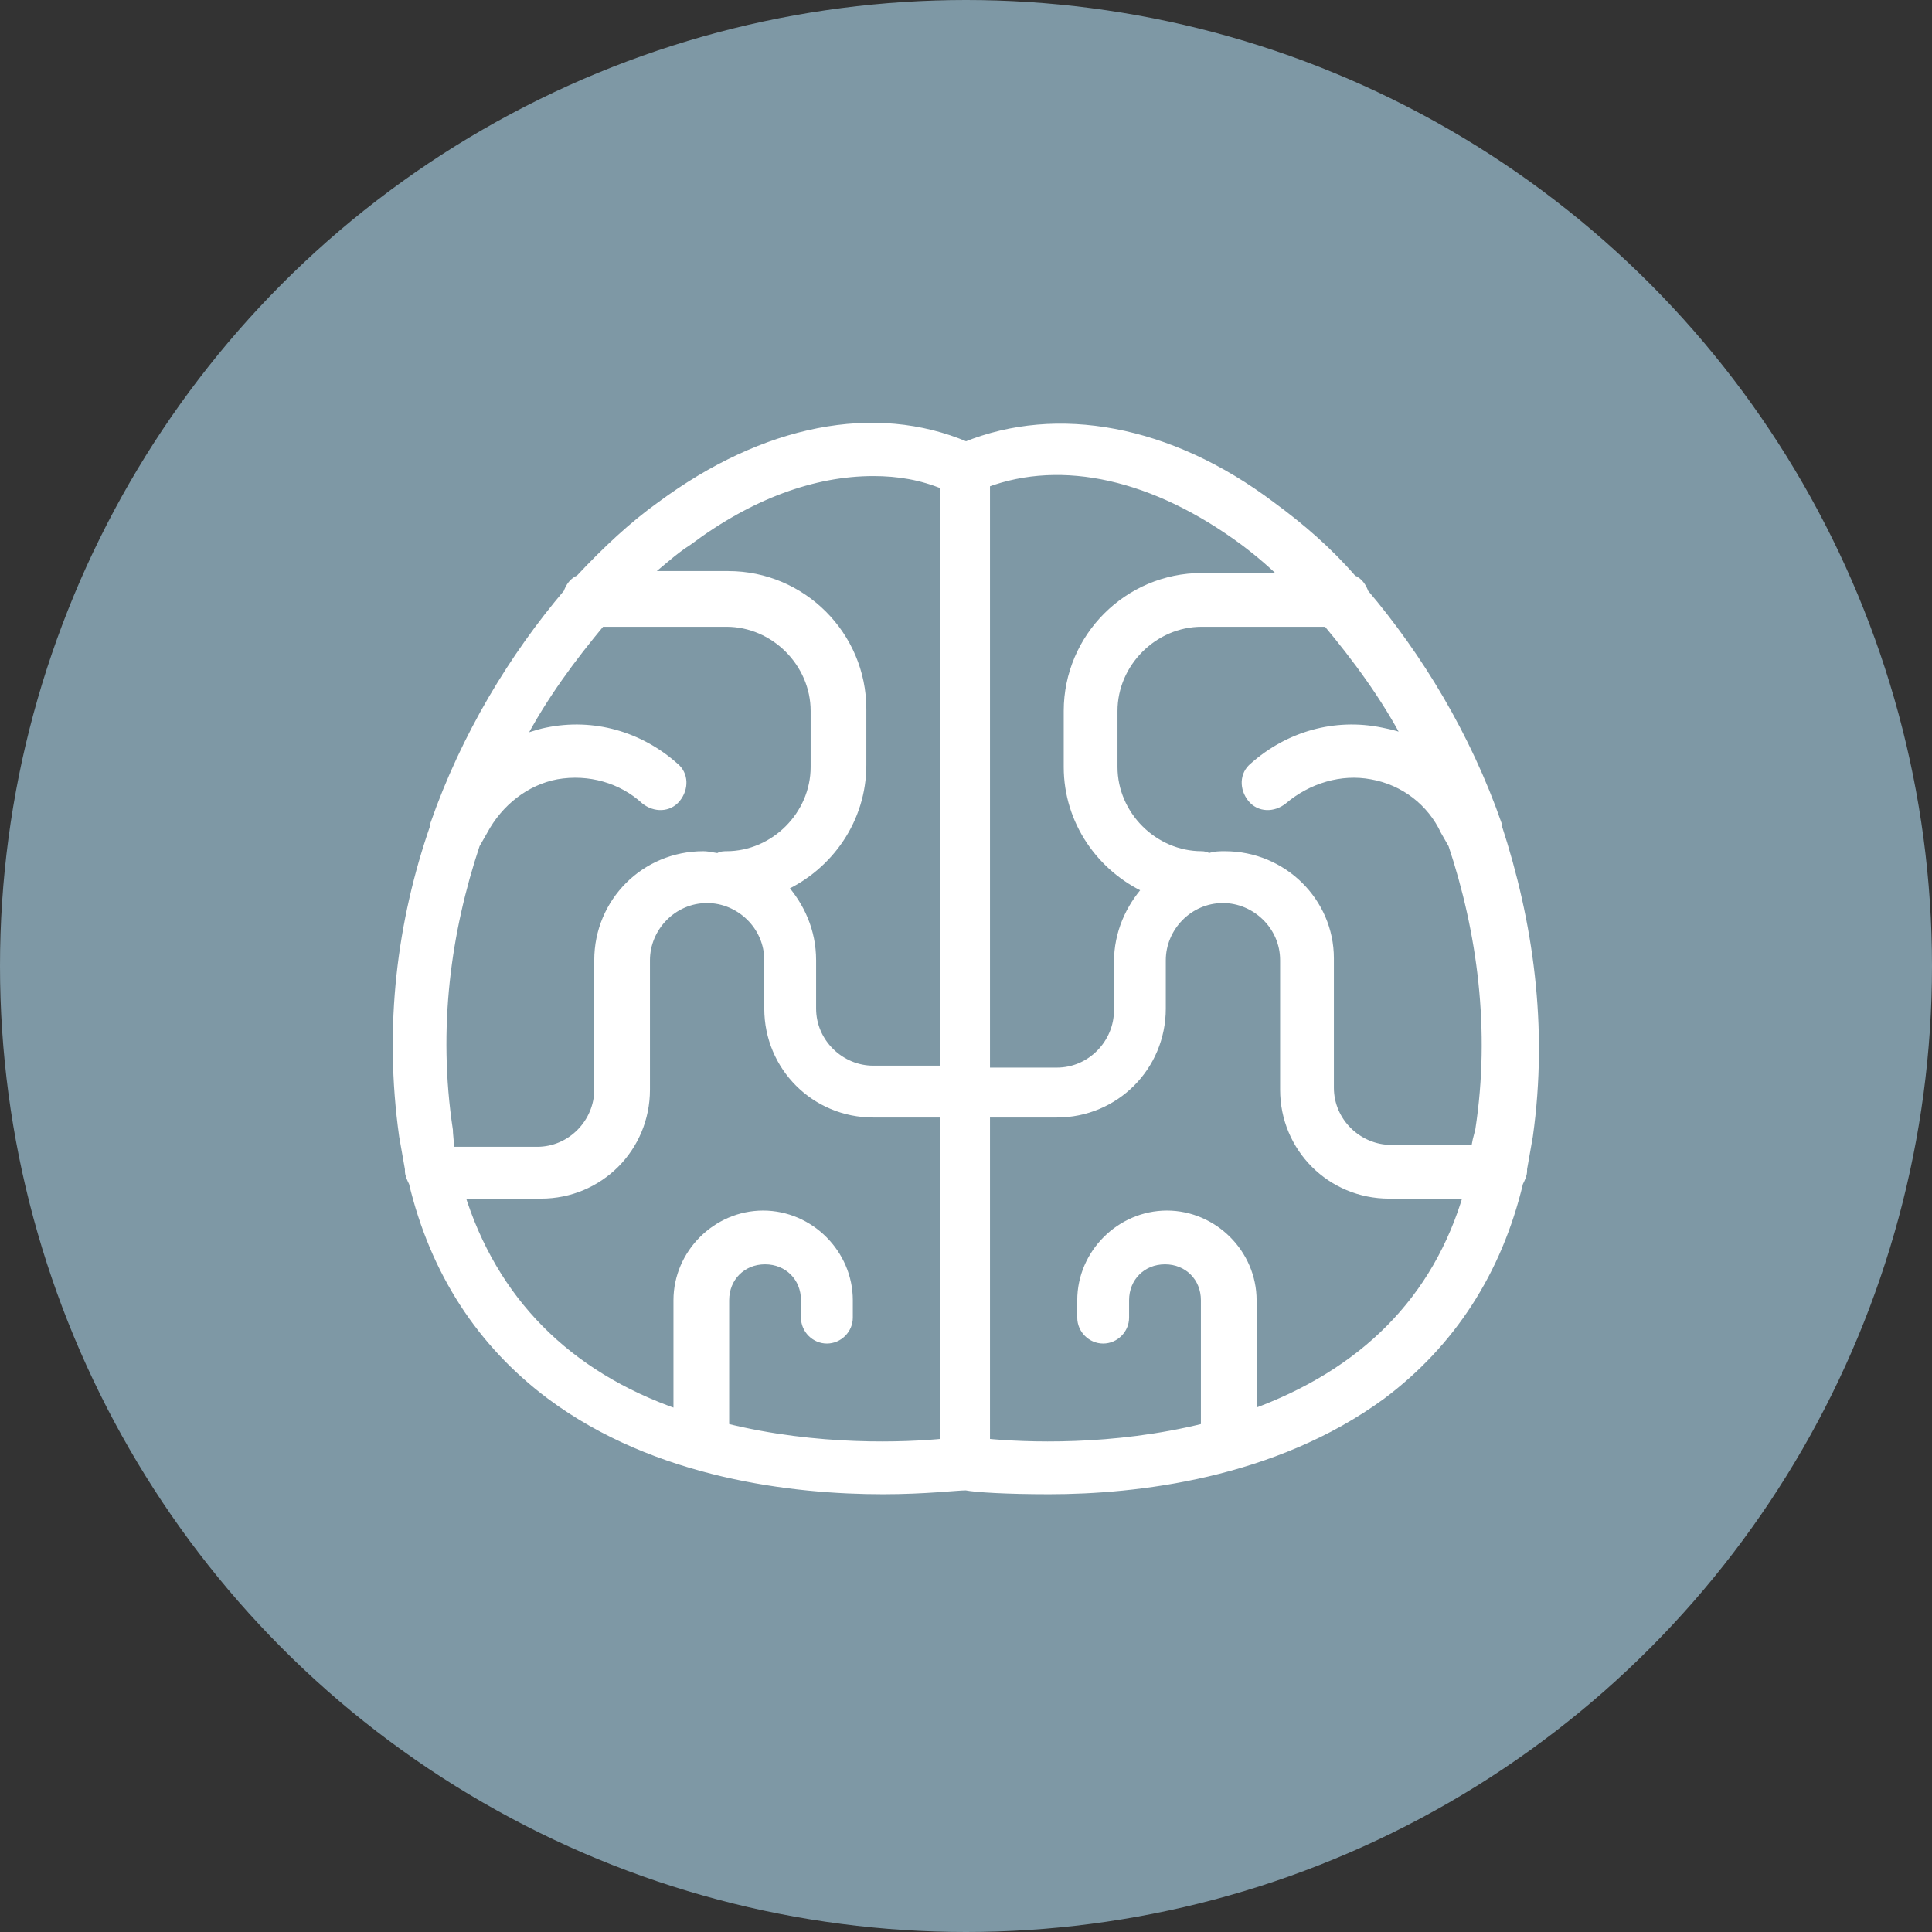
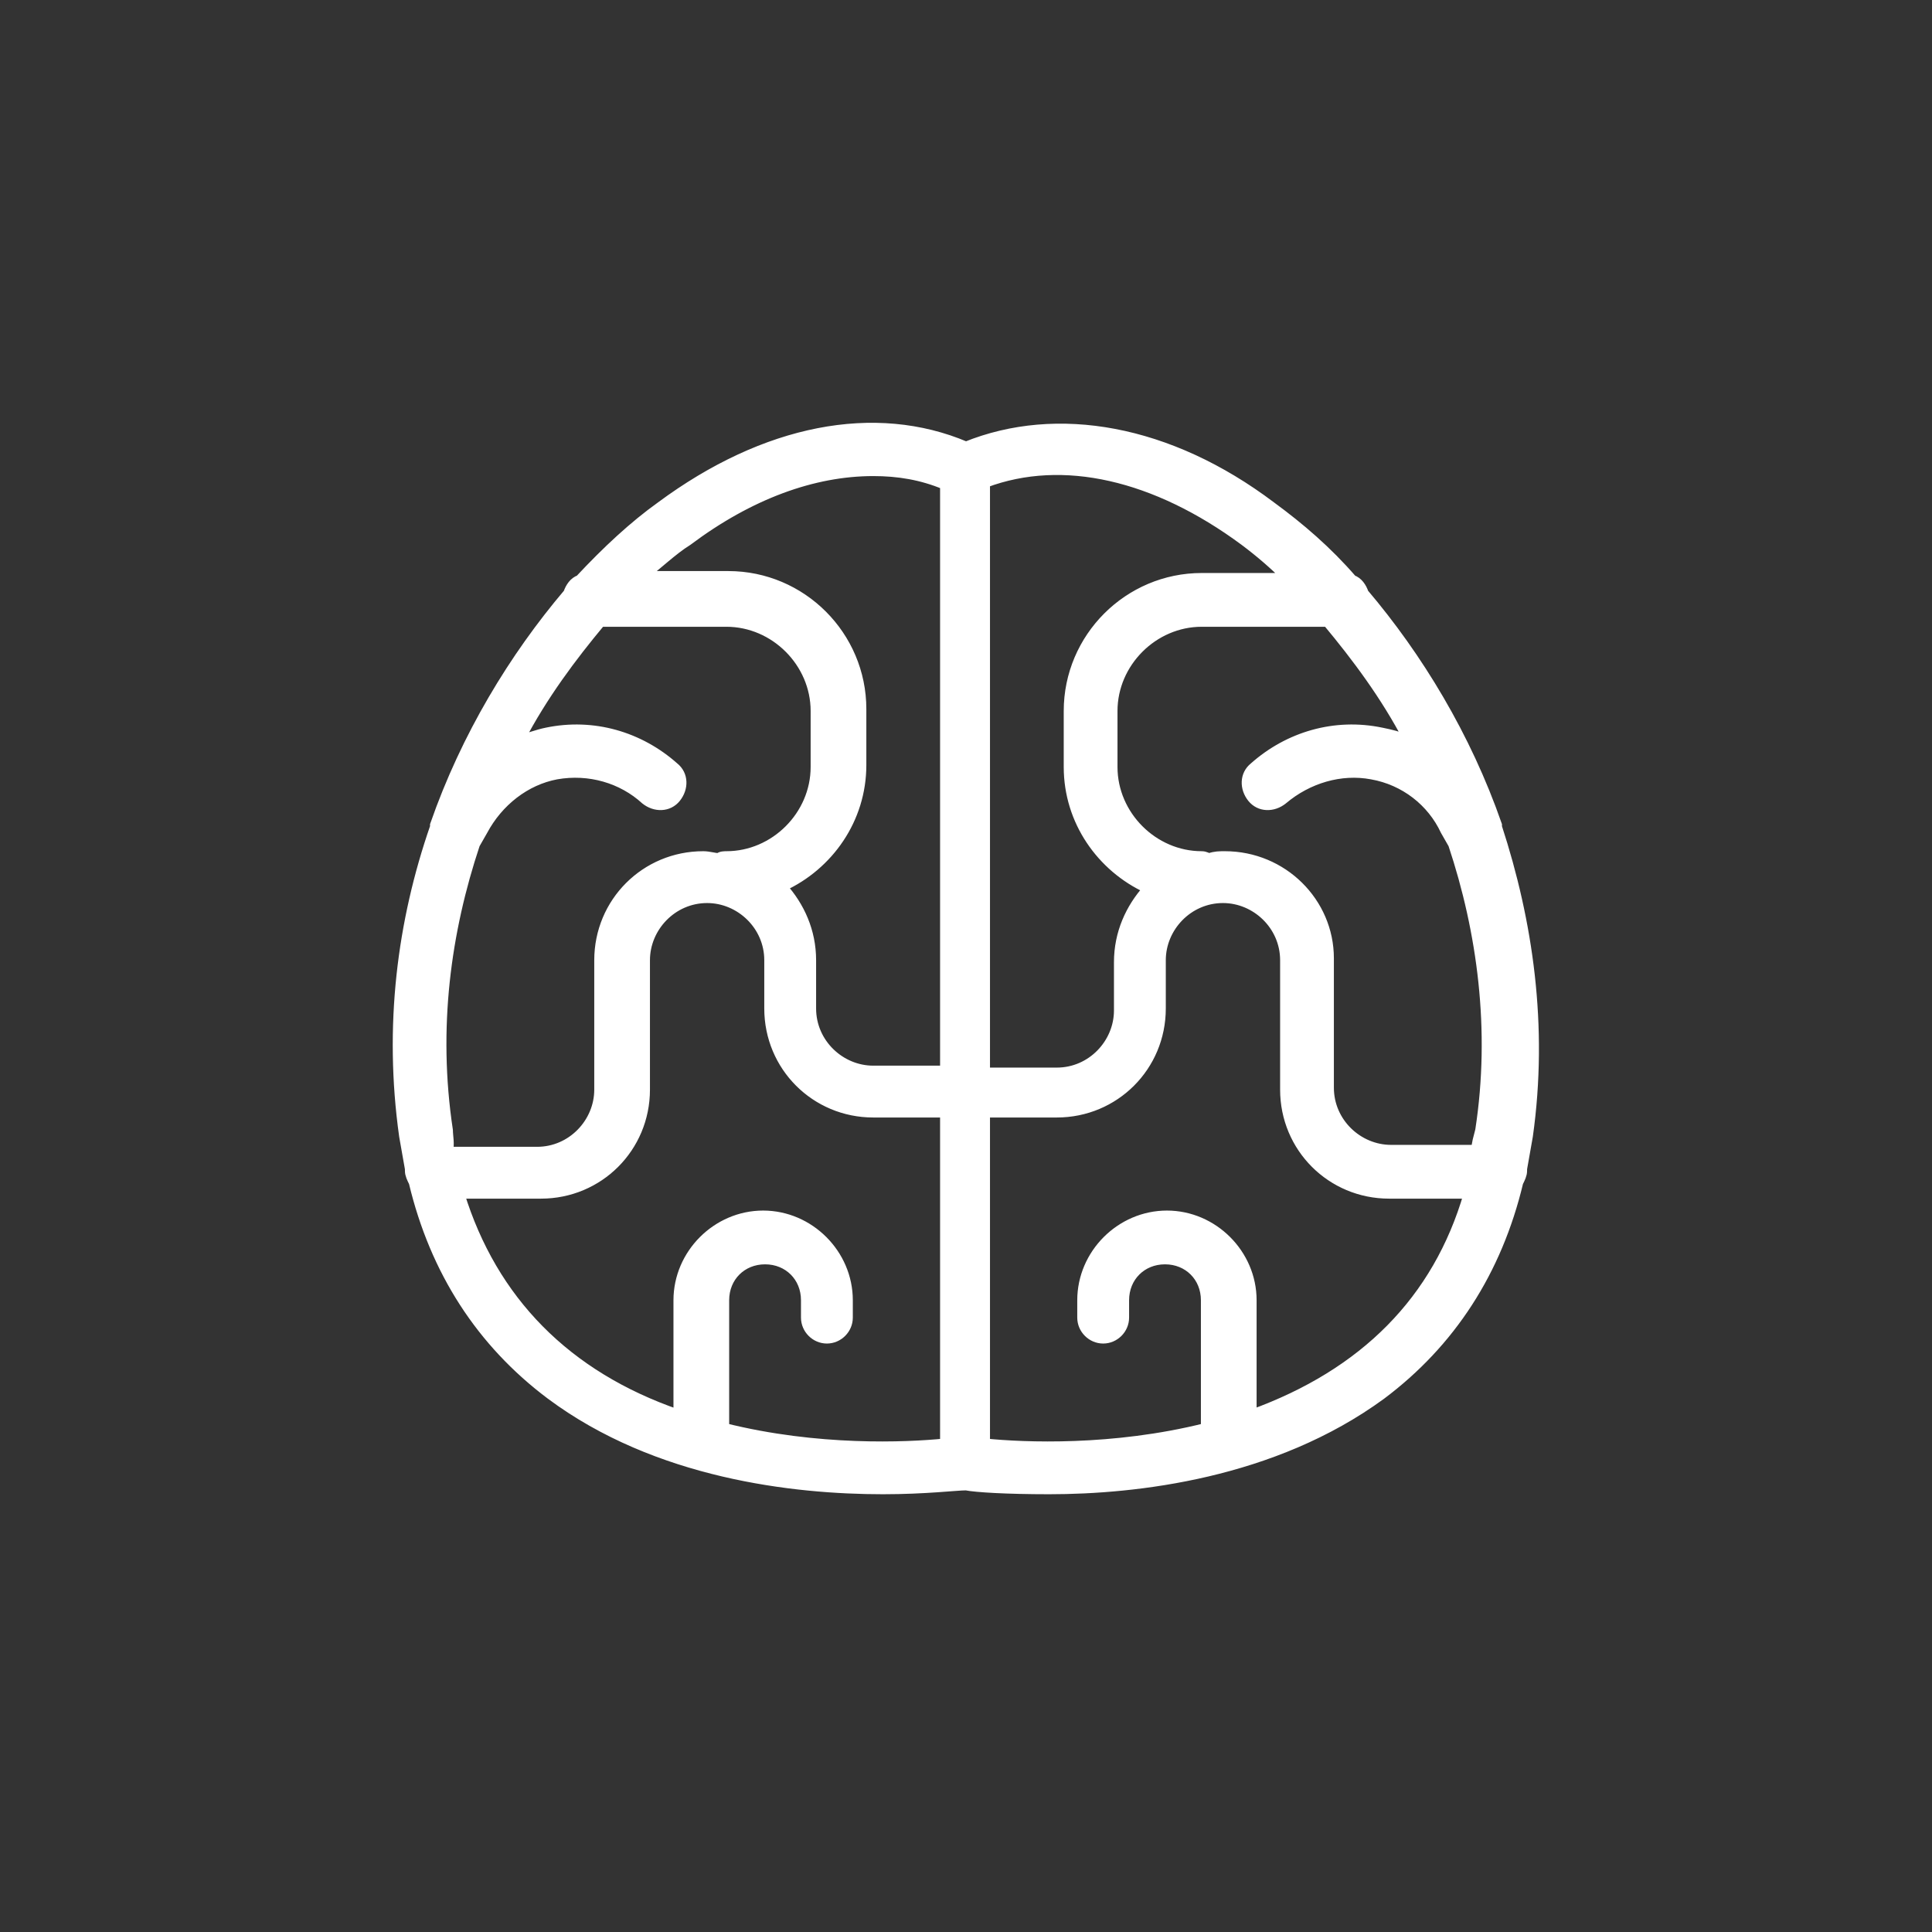
<svg xmlns="http://www.w3.org/2000/svg" version="1.1" id="Layer_1" x="0px" y="0px" viewBox="0 0 100 100" style="enable-background:new 0 0 100 100;" xml:space="preserve">
  <rect x="0" y="0" width="100" height="100" fill="#333333" stroke="none" />
  <style type="text/css"> .st0{fill:#7E98A5;} .st1{fill:#FFFFFF;stroke:#FFFFFF;stroke-width:0.483;stroke-miterlimit:10;} </style>
-   <circle class="st0" cx="50" cy="50" r="50" />
  <path class="st1" d="M77.5,42.8C77.5,42.8,77.5,42.7,77.5,42.8l0-0.1c-1.6-4.6-4.1-8.7-6.9-12c-0.1-0.3-0.3-0.6-0.6-0.7 c-1.3-1.5-2.7-2.7-4.2-3.8c-5.3-4-11.1-5-15.8-3.1c-4.7-2-10.4-0.9-15.8,3.1c-1.4,1-2.8,2.3-4.2,3.8c-0.3,0.1-0.5,0.4-0.6,0.7 c-2.8,3.3-5.3,7.4-6.9,12l0,0c0,0,0,0.1,0,0.1c-1.7,4.9-2.4,10.3-1.6,16c0.1,0.6,0.2,1.1,0.3,1.7c0,0,0,0.1,0,0.1 c0,0.2,0.1,0.4,0.2,0.6c1.1,4.6,3.5,8.3,7.1,11c5.5,4.1,12.6,4.9,17.2,4.9c2.2,0,3.8-0.2,4.3-0.2c0.5,0.1,2.1,0.2,4.3,0.2 c4.5,0,11.6-0.8,17.2-4.9c3.6-2.7,6-6.4,7.1-11c0.1-0.2,0.2-0.4,0.2-0.6c0-0.1,0-0.1,0-0.1c0.1-0.6,0.2-1.1,0.3-1.7 C79.9,53.1,79.1,47.7,77.5,42.8z M63.4,44.3c-0.3,0-0.5,0-0.8,0.1c-0.1,0-0.2-0.1-0.4-0.1c-2.5,0-4.6-2.1-4.6-4.6v-2.9 c0-2.5,2.1-4.6,4.6-4.6h6.5c1.5,1.8,3,3.8,4.2,6.1c-0.5-0.2-0.9-0.3-1.4-0.4c-2.4-0.5-4.8,0.2-6.6,1.8c-0.5,0.4-0.5,1.1-0.1,1.6 c0.4,0.5,1.1,0.5,1.6,0.1c1.3-1.1,3-1.6,4.6-1.3c1.7,0.3,3.1,1.4,3.8,2.9l0.4,0.7c1.5,4.5,2.2,9.6,1.4,14.8c-0.1,0.4-0.2,0.7-0.2,1 H72c-1.7,0-3.2-1.4-3.2-3.2v-6.7C68.8,46.7,66.4,44.3,63.4,44.3z M64.4,28c0.8,0.6,1.5,1.2,2.2,1.9h-4.4c-3.8,0-6.9,3.1-6.9,6.9v2.9 c0,2.8,1.7,5.2,4.1,6.3c-0.9,1-1.5,2.3-1.5,3.8v2.5c0,1.7-1.4,3.2-3.2,3.2h-3.7V25C55,23.5,59.8,24.6,64.4,28z M35.6,28 c3.2-2.4,6.5-3.6,9.6-3.6c1.3,0,2.5,0.2,3.7,0.7v30.3h-3.7c-1.7,0-3.2-1.4-3.2-3.2v-2.5c0-1.5-0.6-2.8-1.5-3.8 c2.4-1.1,4.1-3.5,4.1-6.3v-2.9c0-3.8-3.1-6.9-6.9-6.9h-4.4C34.1,29.2,34.8,28.5,35.6,28z M23.2,58.5c-0.8-5.3-0.1-10.3,1.4-14.8 l0.4-0.7c0.8-1.5,2.2-2.6,3.8-2.9c1.7-0.3,3.4,0.2,4.6,1.3c0.5,0.4,1.2,0.4,1.6-0.1c0.4-0.5,0.4-1.2-0.1-1.6 c-1.8-1.6-4.2-2.3-6.6-1.8c-0.5,0.1-1,0.3-1.4,0.4c1.2-2.3,2.7-4.3,4.2-6.1h6.5c2.5,0,4.6,2.1,4.6,4.6v2.9c0,2.5-2.1,4.6-4.6,4.6 c-0.1,0-0.3,0-0.4,0.1c-0.2,0-0.5-0.1-0.8-0.1c-3,0-5.4,2.4-5.4,5.4v6.7c0,1.7-1.4,3.2-3.2,3.2h-4.6C23.3,59.2,23.2,58.8,23.2,58.5z M37.5,73.9v-6.6c0-1.2,0.9-2.1,2.1-2.1c1.2,0,2.1,0.9,2.1,2.1v0.9c0,0.6,0.5,1.1,1.1,1.1c0.6,0,1.1-0.5,1.1-1.1v-0.9 c0-2.4-2-4.4-4.4-4.4c-2.4,0-4.4,2-4.4,4.4v5.9c-5.8-2-9.6-5.9-11.3-11.4H28c3,0,5.4-2.4,5.4-5.4v-6.7c0-1.7,1.4-3.2,3.2-3.2 c1.7,0,3.2,1.4,3.2,3.2v2.5c0,3,2.4,5.4,5.4,5.4h3.7v17.1C46.9,74.9,42.3,75.1,37.5,73.9z M64.8,73.2v-5.9c0-2.4-2-4.4-4.4-4.4 c-2.4,0-4.4,2-4.4,4.4v0.9c0,0.6,0.5,1.1,1.1,1.1s1.1-0.5,1.1-1.1v-0.9c0-1.2,0.9-2.1,2.1-2.1c1.2,0,2.1,0.9,2.1,2.1v6.6 c-4.8,1.2-9.4,1-11.4,0.8V57.6h3.7c3,0,5.4-2.4,5.4-5.4v-2.5c0-1.7,1.4-3.2,3.2-3.2c1.7,0,3.2,1.4,3.2,3.2v6.7c0,3,2.4,5.4,5.4,5.4 h4.1C74.4,67.3,70.6,71.1,64.8,73.2z" />
</svg>